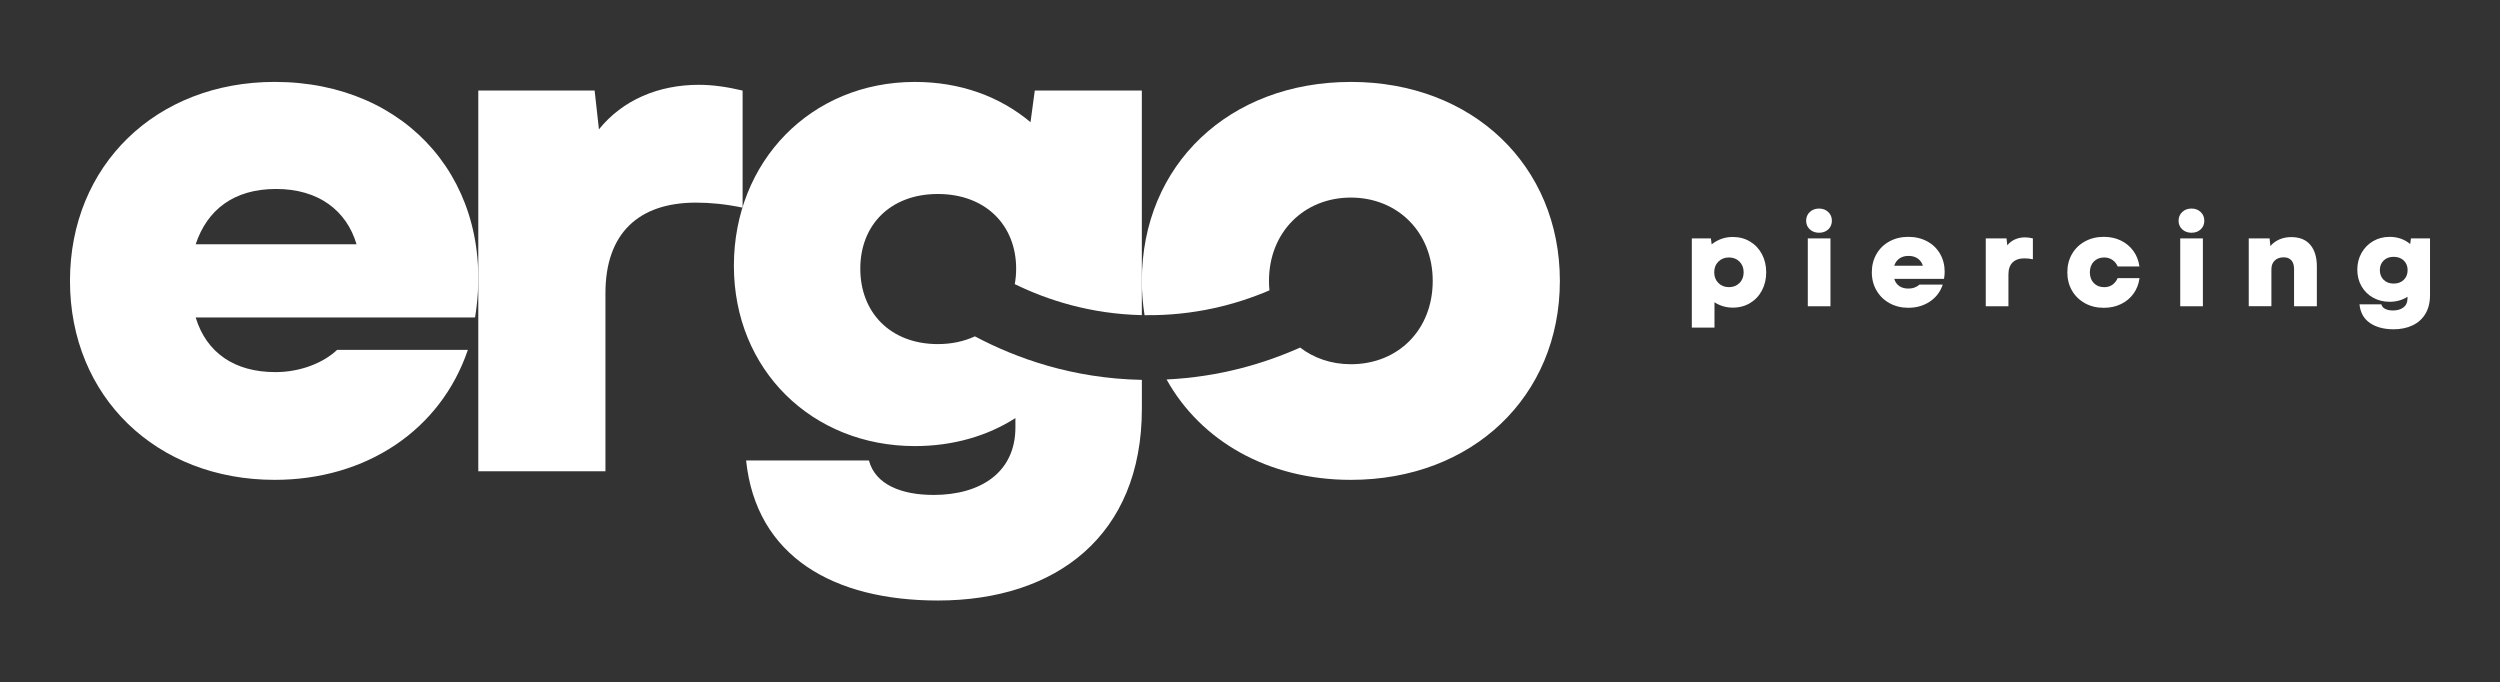
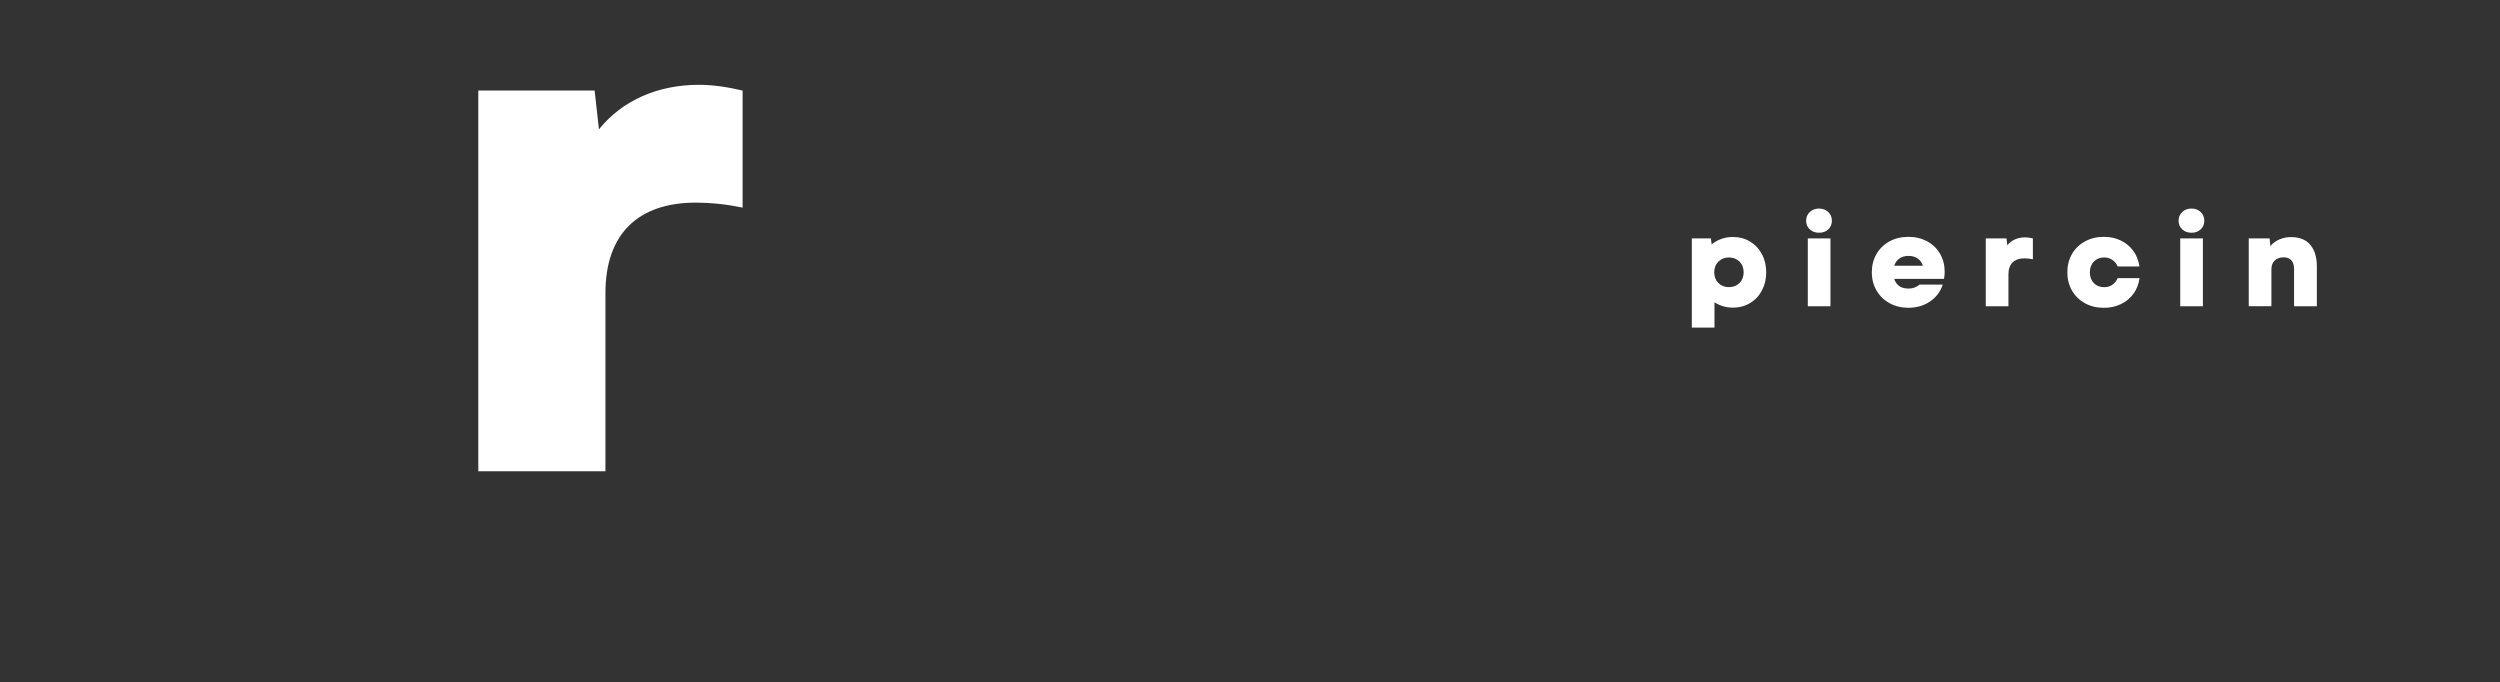
<svg xmlns="http://www.w3.org/2000/svg" id="Calque_1" data-name="Calque 1" viewBox="0 0 1491.81 407.23">
  <rect x="0" y="0" width="1491.81" height="407.23" fill="#333333" stroke="none" />
  <defs>
    <style>
      .cls-1 {
        fill: #fff;
      }
    </style>
  </defs>
  <g>
-     <path class="cls-1" d="m116.77,189.47c6.42,21.01,23.14,32.58,47.58,32.58,15,0,28.71-5.57,36.84-13.29h78c-16.28,48-60.84,77.58-115.28,77.58-70.72,0-122.15-49.71-122.15-118.72s51.43-118.74,122.15-118.74c79.72,0,132.44,60.86,119.57,140.58H116.77Zm95.99-43.71c-5.98-20.15-22.7-33-48-33s-41.13,12.43-48,33h95.99Z" />
    <path class="cls-1" d="m443.13,54.04v69.86c-10.27-2.13-19.29-2.99-27.85-2.99-34.29,0-54,18.43-54,54v106.29h-75.87V54.04h69.42l2.57,23.14c14.14-17.55,35.59-26.57,59.59-26.57,8.56,0,17.14,1.3,26.13,3.43Z" />
-     <path class="cls-1" d="m806.09,48.89c-72.44,0-124.72,49.29-124.72,118.74,0,7.03.57,13.84,1.62,20.44,29.54.4,54.73-6.34,74.52-14.81-.18-1.84-.28-3.71-.28-5.63,0-29.15,21.01-49.73,48.86-49.73s48.85,20.59,48.85,49.73-20.57,49.71-48.85,49.71c-11.64,0-22.05-3.63-30.26-9.94-21.35,9.53-48.23,17.55-79.71,19.04,20.43,36.69,60.5,59.9,109.97,59.9,72.43,0,124.72-49.71,124.72-118.72s-52.29-118.74-124.72-118.74Z" />
-     <path class="cls-1" d="m680.96,226.67c-40.85-.86-74.32-12.74-99.21-25.96-6.39,2.95-13.81,4.62-22.11,4.62-28.29,0-46.28-18.85-46.28-45s17.99-44.57,46.28-44.57,46.72,18.43,46.72,44.57c0,3.19-.28,6.27-.82,9.22,19.77,9.65,45.3,17.79,75.82,18.5V54.04h-63.88l-2.55,18.87c-18.43-15.44-42.01-24.02-69-24.02-62.16,0-108,47.58-108,109.72s46.7,107.58,108,107.58c22.7,0,43.29-6,59.99-16.72v5.57c0,27.01-20.99,40.3-48.85,40.3-18.85,0-34.71-6-38.56-20.57h-73.29c6,57.43,52.29,83.57,114.43,83.57,70.3,0,121.73-38.56,121.73-114.43v-17.24c-.14,0-.27,0-.41,0Z" />
  </g>
  <g>
    <path class="cls-1" d="m1023.07,180.37v15.13h-13.52v-53.25h11.38l.46,3.59c1.73-1.42,3.67-2.52,5.81-3.29s4.41-1.14,6.8-1.14c3.82,0,7.24.9,10.27,2.71,3.03,1.81,5.4,4.32,7.11,7.52,1.7,3.21,2.56,6.82,2.56,10.85s-.83,7.49-2.48,10.69c-1.66,3.21-4,5.74-7.03,7.6-3.03,1.86-6.51,2.79-10.43,2.79s-7.67-1.07-10.93-3.21Zm2.33-11.5c1.66,1.66,3.76,2.48,6.3,2.48s4.65-.83,6.3-2.48,2.48-3.78,2.48-6.38-.83-4.72-2.48-6.38-3.76-2.48-6.3-2.48-4.65.83-6.3,2.48c-1.66,1.66-2.48,3.78-2.48,6.38s.83,4.72,2.48,6.38Z" />
    <path class="cls-1" d="m1079.95,126.51c1.45-1.38,3.3-2.06,5.54-2.06s4.01.69,5.46,2.06c1.45,1.37,2.18,3.11,2.18,5.19s-.71,3.81-2.14,5.16c-1.43,1.35-3.26,2.02-5.5,2.02s-4.09-.68-5.54-2.02c-1.45-1.35-2.18-3.07-2.18-5.16s.73-3.82,2.18-5.19Zm-1.19,15.74h13.52v40.49h-13.52v-40.49Z" />
    <path class="cls-1" d="m1127.58,180.94c-3.31-1.81-5.91-4.33-7.79-7.56-1.89-3.23-2.83-6.86-2.83-10.89s.93-7.72,2.79-10.93c1.86-3.21,4.44-5.72,7.75-7.52,3.31-1.81,7.05-2.71,11.23-2.71s7.92.89,11.23,2.67c3.31,1.78,5.88,4.27,7.72,7.45,1.83,3.18,2.75,6.76,2.75,10.74,0,1.17-.13,2.57-.38,4.2h-29.72c.56,1.89,1.57,3.32,3.02,4.32,1.45.99,3.27,1.49,5.46,1.49,1.32,0,2.56-.21,3.71-.65,1.14-.43,2.1-1,2.86-1.72h13.9c-1.42,4.28-3.99,7.65-7.68,10.12s-7.98,3.71-12.87,3.71c-4.13,0-7.85-.91-11.15-2.71Zm19.86-22.35c-.56-1.83-1.58-3.27-3.06-4.32-1.48-1.04-3.31-1.57-5.5-1.57s-3.95.51-5.42,1.53c-1.48,1.02-2.52,2.47-3.13,4.35h17.12Z" />
    <path class="cls-1" d="m1184.96,142.25h12.38l.46,4.13c1.22-1.53,2.75-2.7,4.58-3.52,1.83-.81,3.84-1.22,6.03-1.22,1.38,0,2.93.2,4.66.61v12.45c-1.73-.35-3.39-.54-4.97-.54-3.11,0-5.49.82-7.14,2.45-1.66,1.63-2.48,4.02-2.48,7.18v18.95h-13.52v-40.49Z" />
    <path class="cls-1" d="m1244.17,180.94c-3.31-1.81-5.9-4.32-7.75-7.52-1.86-3.21-2.79-6.85-2.79-10.93s.93-7.72,2.79-10.93c1.86-3.21,4.44-5.72,7.75-7.52,3.31-1.81,7.05-2.71,11.23-2.71,3.77,0,7.17.74,10.2,2.22s5.51,3.55,7.45,6.23c1.94,2.67,3.13,5.74,3.59,9.21h-12.99c-.66-1.63-1.71-2.93-3.13-3.9-1.43-.97-3.06-1.45-4.89-1.45-2.55,0-4.61.82-6.19,2.45s-2.37,3.77-2.37,6.42.79,4.79,2.37,6.42,3.64,2.44,6.19,2.44c1.89,0,3.52-.48,4.89-1.45,1.37-.97,2.42-2.29,3.13-3.97h13.06c-.46,3.51-1.66,6.61-3.59,9.28-1.94,2.67-4.43,4.75-7.49,6.23s-6.47,2.22-10.24,2.22c-4.18,0-7.92-.91-11.23-2.71Z" />
    <path class="cls-1" d="m1302.19,126.51c1.45-1.38,3.3-2.06,5.54-2.06s4.01.69,5.46,2.06c1.45,1.37,2.18,3.11,2.18,5.19s-.71,3.81-2.14,5.16c-1.43,1.35-3.26,2.02-5.5,2.02s-4.09-.68-5.54-2.02c-1.45-1.35-2.18-3.07-2.18-5.16s.73-3.82,2.18-5.19Zm-1.19,15.74h13.52v40.49h-13.52v-40.49Z" />
    <path class="cls-1" d="m1341.88,142.25h12.45l.46,4.58c1.47-1.73,3.28-3.06,5.42-3.97,2.14-.92,4.46-1.38,6.95-1.38,5.09,0,8.93,1.56,11.5,4.66,2.57,3.11,3.86,7.39,3.86,12.84v23.76h-13.6v-22.23c0-2.24-.54-3.96-1.6-5.16-1.07-1.2-2.6-1.8-4.58-1.8-2.24,0-4.02.64-5.35,1.91-1.33,1.27-1.99,3.03-1.99,5.27v22h-13.52v-40.49Z" />
-     <path class="cls-1" d="m1414.22,192.75c-3.67-2.5-5.76-6.21-6.26-11.15h13.06c.3,1.22,1.08,2.14,2.33,2.75,1.25.61,2.76.92,4.55.92,2.6,0,4.7-.61,6.3-1.83,1.6-1.22,2.41-3,2.41-5.35v-.99c-3.11,1.98-6.67,2.98-10.7,2.98-3.62,0-6.89-.82-9.82-2.45-2.93-1.63-5.23-3.9-6.91-6.8-1.68-2.9-2.52-6.21-2.52-9.93s.84-6.99,2.52-9.97c1.68-2.98,3.99-5.32,6.91-7.03,2.93-1.7,6.2-2.56,9.82-2.56,4.79,0,8.89,1.42,12.3,4.28l.46-3.36h11.38v33.84c0,4.38-.92,8.1-2.75,11.15s-4.39,5.36-7.68,6.91c-3.29,1.55-7.04,2.33-11.27,2.33-5.76,0-10.47-1.25-14.13-3.74Zm8.14-25.78c1.5,1.5,3.5,2.25,6,2.25s4.51-.75,6.04-2.25c1.53-1.5,2.29-3.43,2.29-5.77s-.76-4.25-2.29-5.73c-1.53-1.47-3.54-2.22-6.04-2.22s-4.5.74-6,2.22c-1.5,1.48-2.25,3.39-2.25,5.73s.75,4.27,2.25,5.77Z" />
  </g>
</svg>